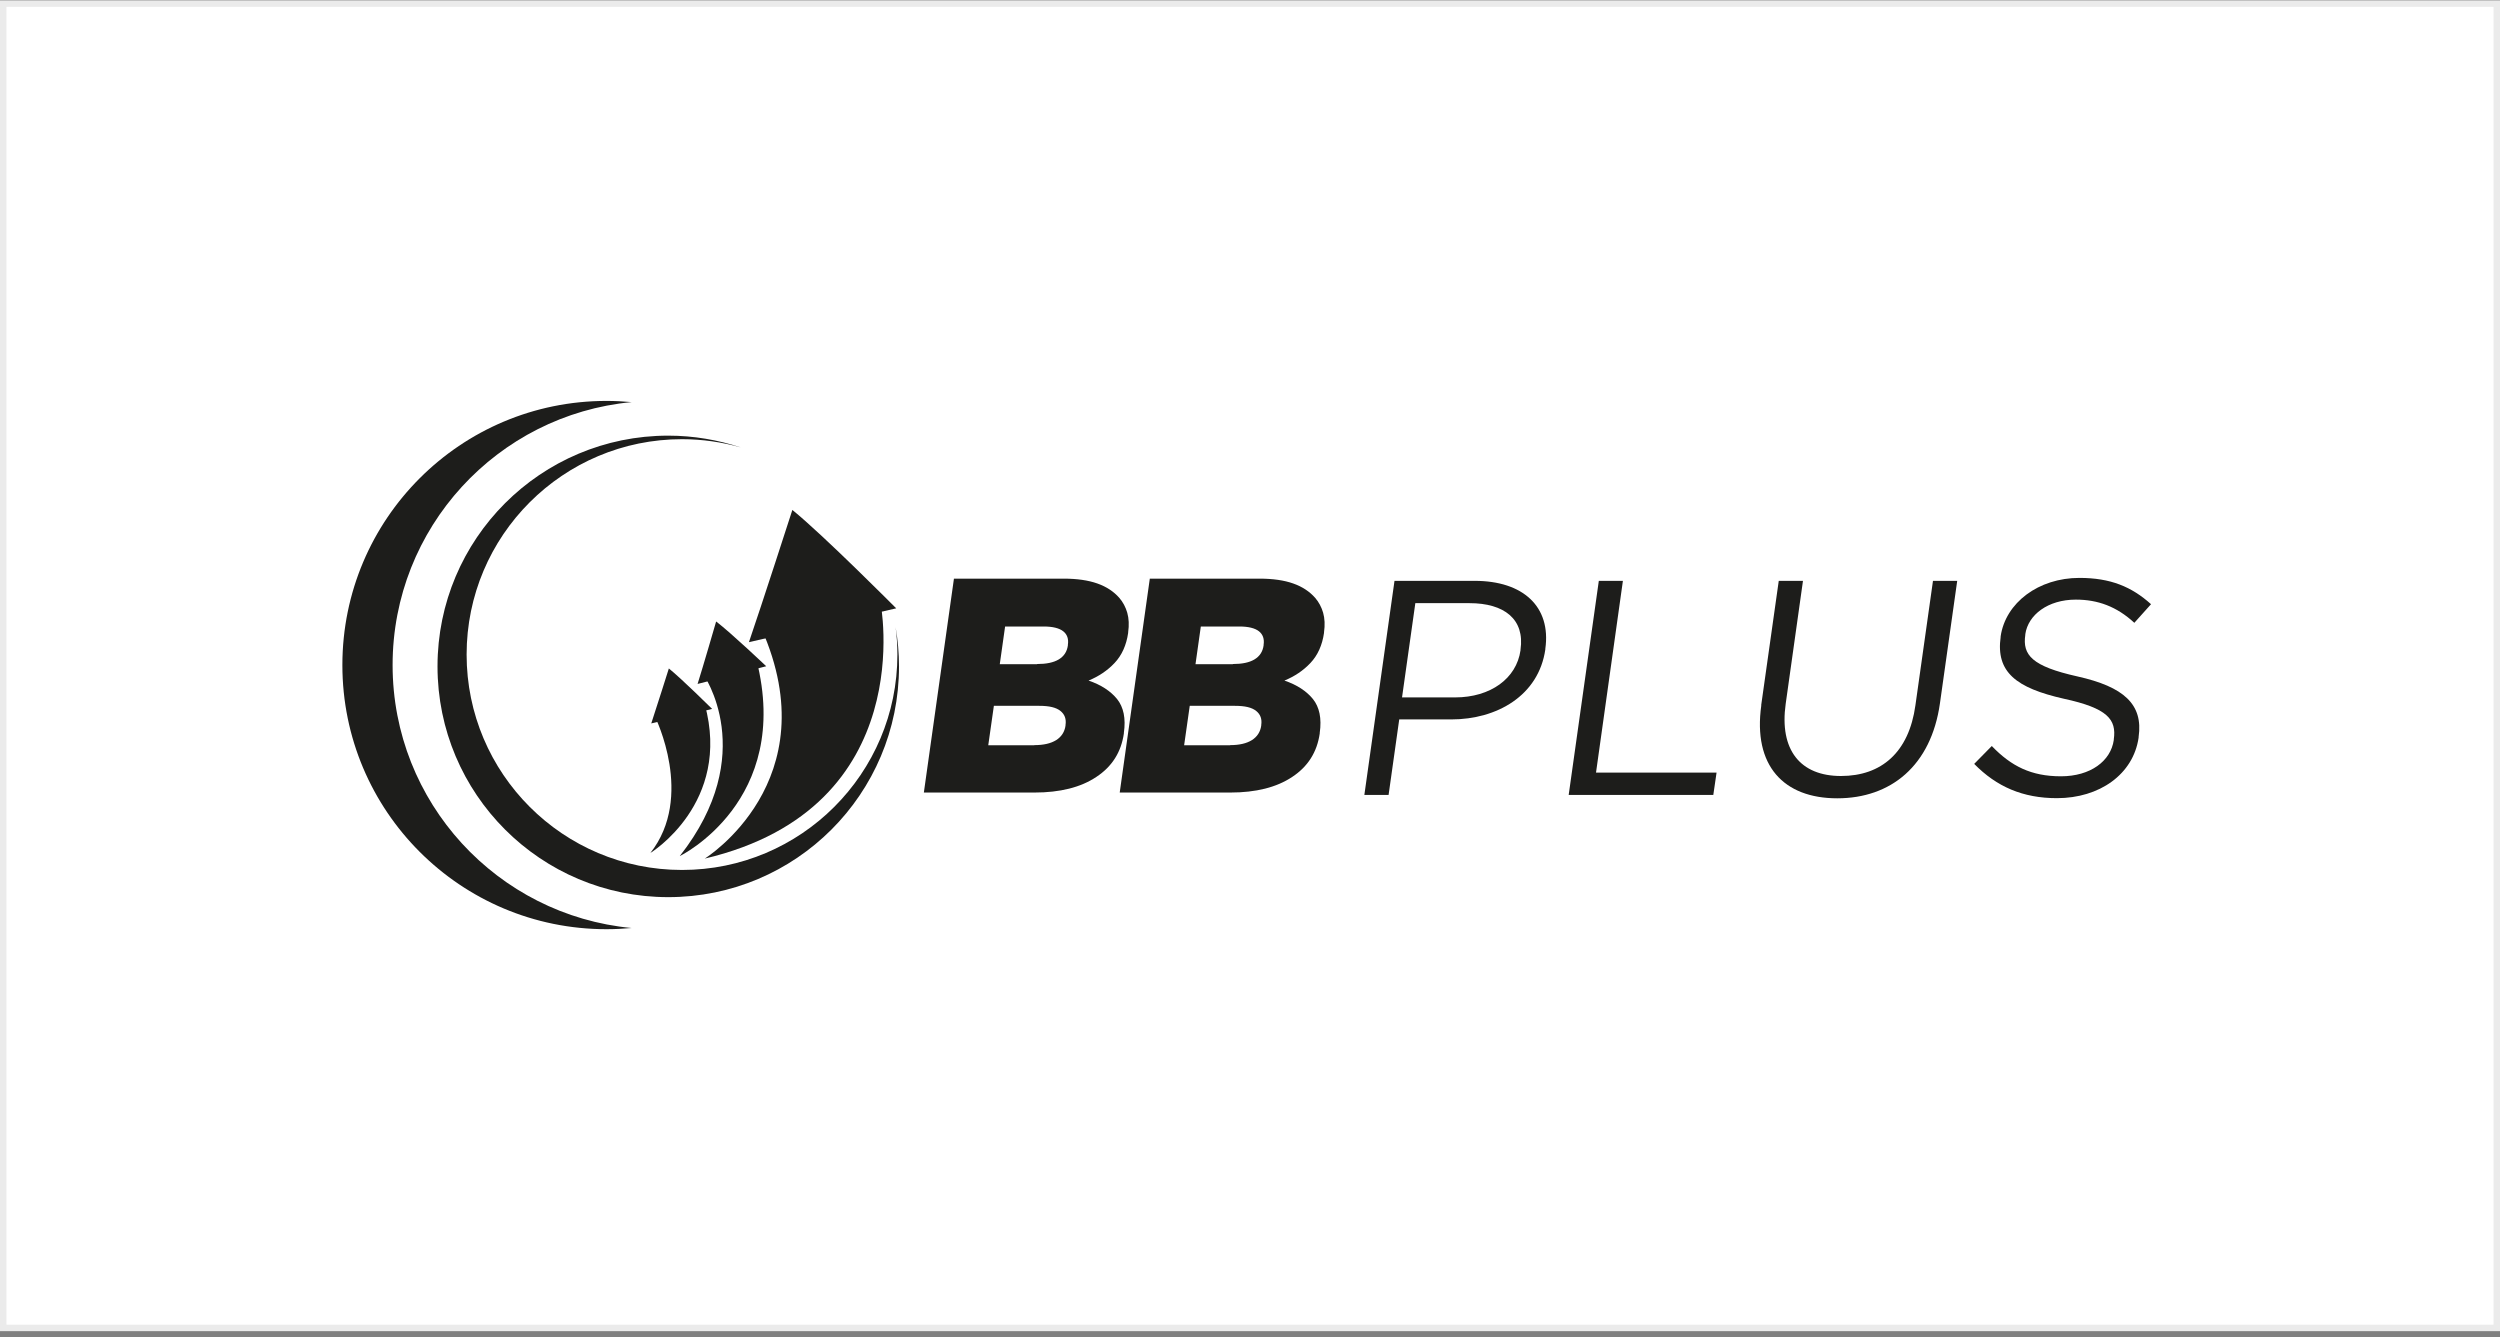
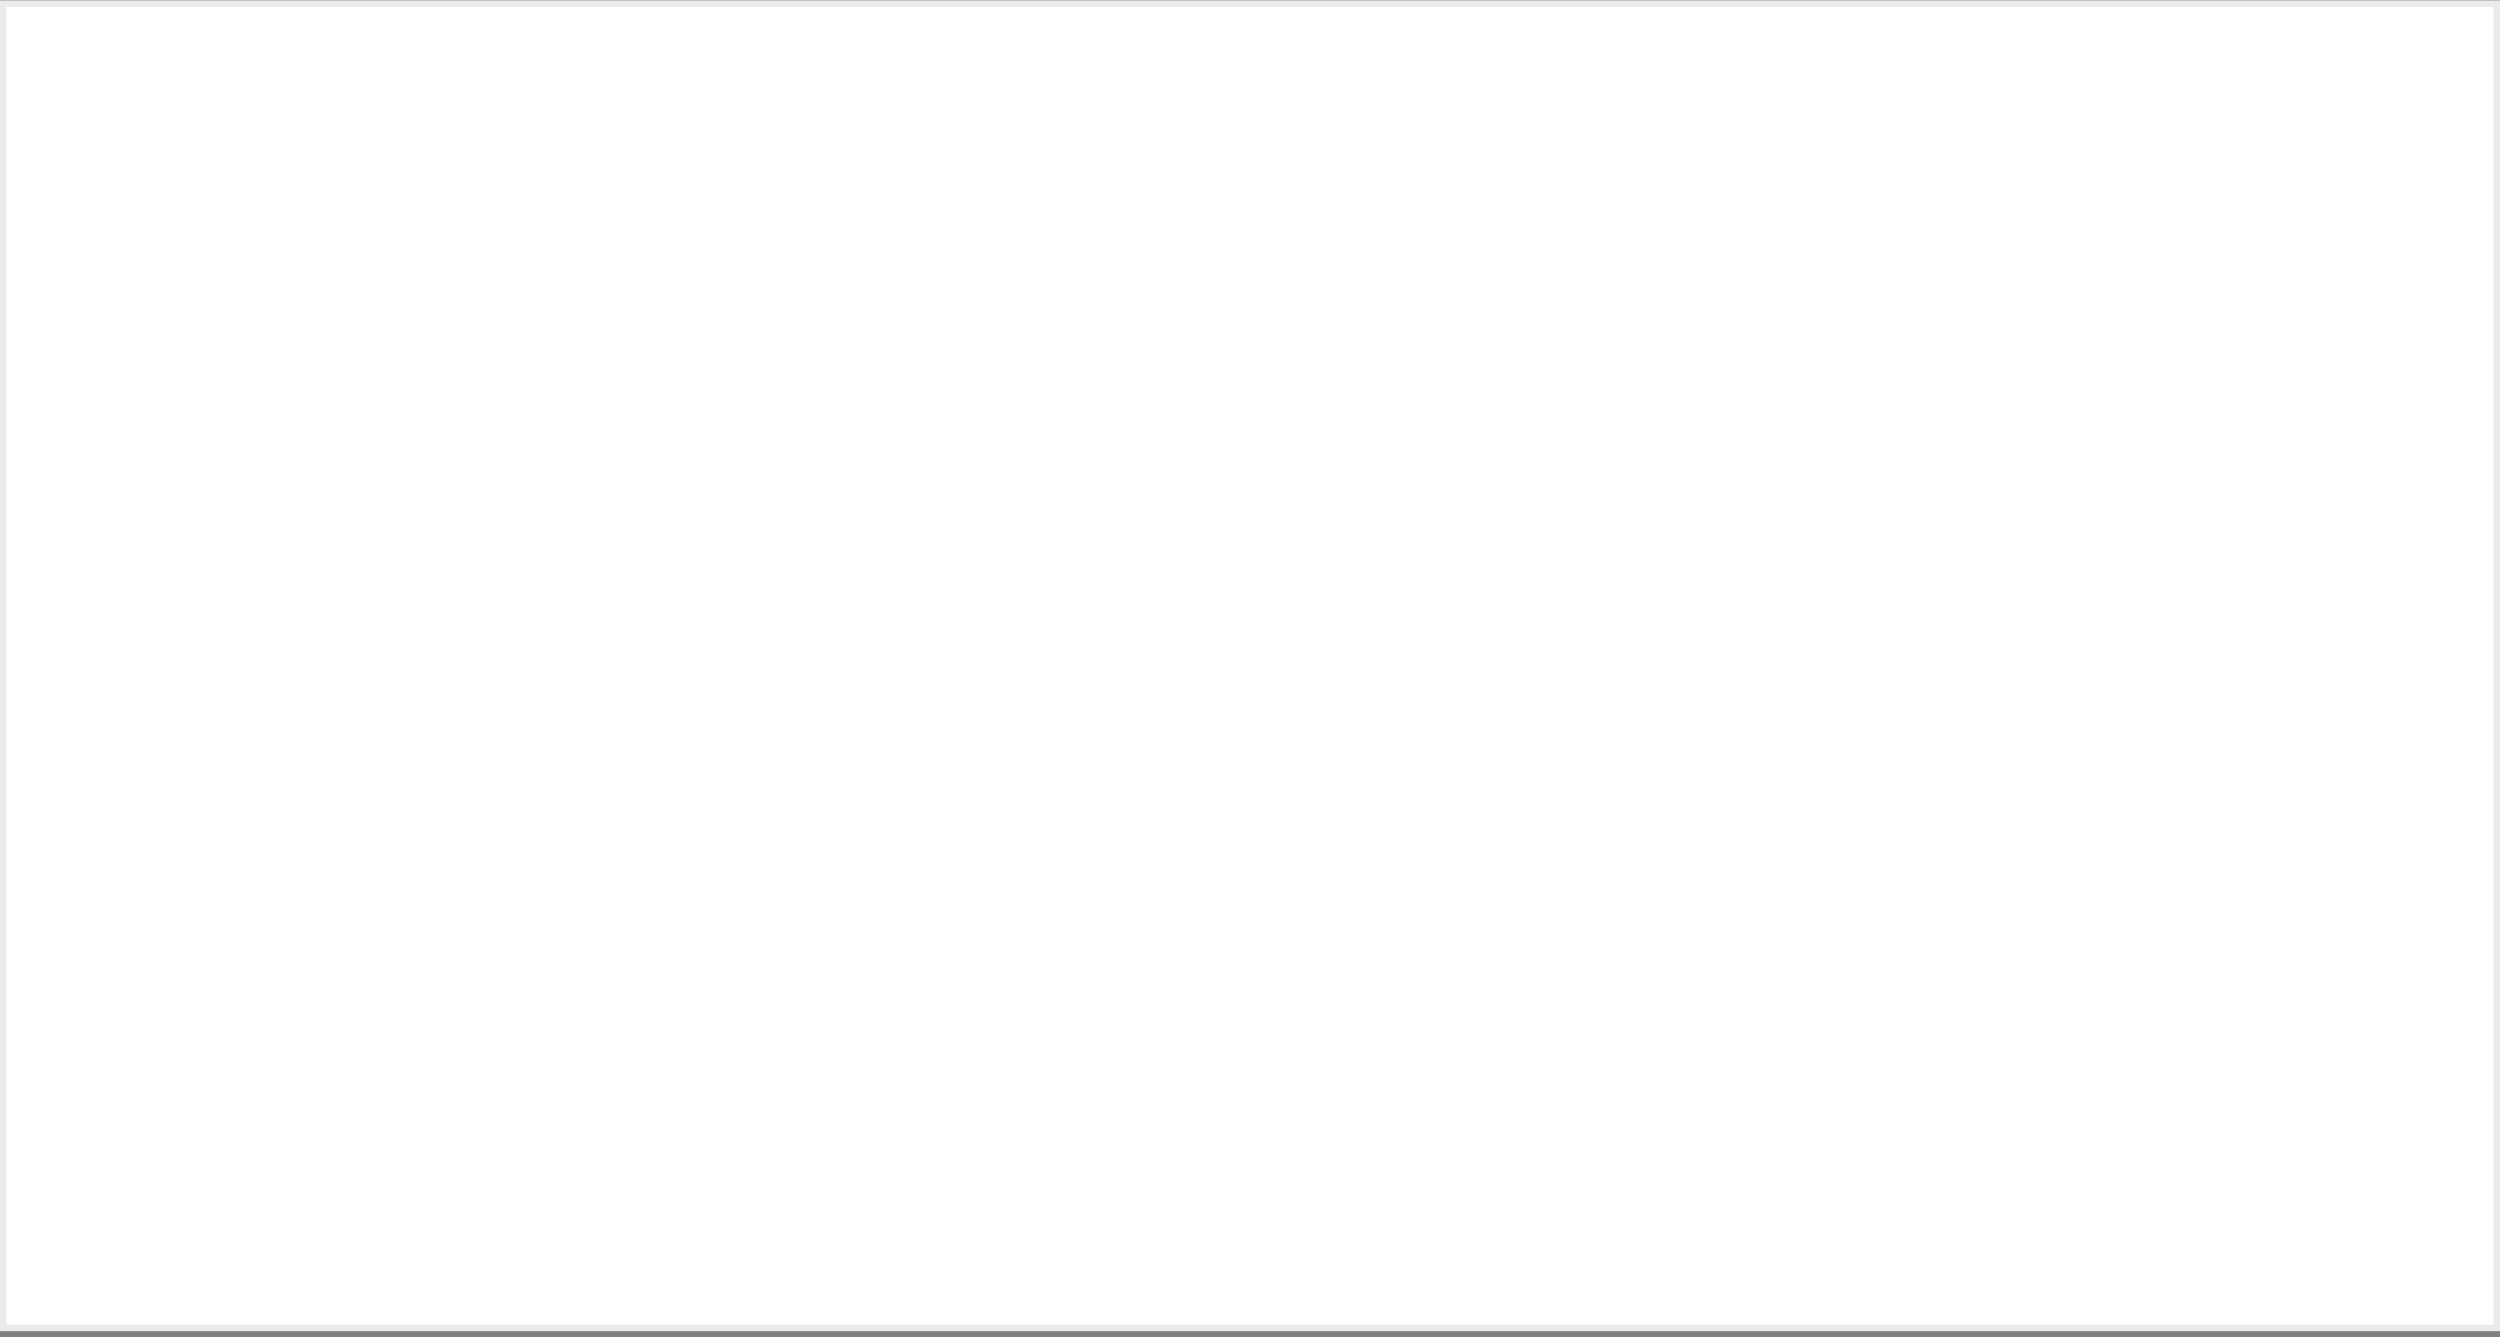
<svg xmlns="http://www.w3.org/2000/svg" width="387" height="207" viewBox="0 0 387 207" fill="none">
  <rect x="0" y="0" width="387" height="207" fill="#808080" stroke="none" />
  <rect x="0.5" y="0.562" width="386" height="205" fill="white" stroke="#EBEBEB" />
  <g clip-path="url(#clip0_588_101986)">
    <path d="M147.677 89.573H164.645C166.726 89.573 168.464 89.825 169.882 90.328C171.3 90.831 172.42 91.585 173.267 92.546C173.838 93.209 174.25 93.987 174.501 94.856C174.753 95.748 174.799 96.754 174.639 97.874V97.966C174.364 99.887 173.655 101.442 172.535 102.631C171.414 103.82 170.065 104.712 168.51 105.352C170.454 106.015 171.917 106.976 172.924 108.211C173.93 109.469 174.296 111.207 173.975 113.448V113.539C173.564 116.421 172.146 118.662 169.722 120.262C167.298 121.886 164.096 122.686 160.117 122.686H143.012L147.677 89.527V89.573ZM160.117 115.346C161.535 115.346 162.656 115.094 163.502 114.568C164.325 114.042 164.805 113.288 164.942 112.327V112.236C165.08 111.321 164.828 110.589 164.165 110.063C163.502 109.514 162.427 109.263 160.872 109.263H153.851L152.982 115.369H160.094L160.117 115.346ZM160.552 102.791C161.97 102.791 163.09 102.562 163.891 102.082C164.691 101.602 165.171 100.893 165.308 99.91V99.818C165.446 98.903 165.194 98.194 164.577 97.714C163.959 97.234 162.953 96.982 161.558 96.982H155.589L154.766 102.814H160.552V102.791Z" fill="#1D1D1B" />
    <path d="M177.997 89.573H194.965C197.047 89.573 198.785 89.825 200.202 90.328C201.62 90.831 202.741 91.585 203.587 92.546C204.159 93.209 204.57 93.987 204.822 94.856C205.073 95.748 205.119 96.754 204.959 97.874V97.966C204.685 99.887 203.976 101.442 202.855 102.631C201.735 103.82 200.385 104.712 198.83 105.352C200.774 106.015 202.238 106.976 203.244 108.211C204.25 109.469 204.616 111.207 204.296 113.448V113.539C203.884 116.421 202.466 118.662 200.042 120.262C197.618 121.886 194.417 122.686 190.438 122.686H173.332L177.997 89.527V89.573ZM190.415 115.346C191.833 115.346 192.953 115.094 193.799 114.568C194.622 114.042 195.103 113.288 195.24 112.327V112.236C195.377 111.321 195.126 110.589 194.462 110.063C193.799 109.514 192.724 109.263 191.169 109.263H184.172L183.303 115.369H190.415V115.346ZM190.849 102.791C192.267 102.791 193.388 102.562 194.188 102.082C194.988 101.602 195.469 100.893 195.606 99.91V99.818C195.743 98.903 195.491 98.194 194.874 97.714C194.257 97.234 193.25 96.982 191.855 96.982H185.887L185.063 102.814H190.849V102.791Z" fill="#1D1D1B" />
    <path d="M215.868 89.916H228.286C235.764 89.916 240.132 93.895 239.217 100.435V100.527C238.188 107.685 231.716 111.367 224.65 111.367H216.6L214.954 123.052H211.203L215.868 89.916ZM225.244 107.959C230.733 107.959 234.758 105.032 235.375 100.664V100.573C236.061 95.839 232.837 93.369 227.485 93.369H219.093L217.035 107.959H225.221H225.244Z" fill="#1D1D1B" />
    <path d="M247.497 89.916H251.225L247.063 119.599H265.723L265.22 123.052H242.832L247.497 89.916Z" fill="#1D1D1B" />
-     <path d="M272.629 109.194L275.351 89.916H279.101L276.426 108.942C275.419 116.1 278.69 120.125 284.978 120.125C291.267 120.125 295.498 116.443 296.504 109.194L299.225 89.916H302.976L300.3 108.897C298.928 118.547 292.685 123.578 284.407 123.578C276.128 123.578 271.326 118.547 272.652 109.171" fill="#1D1D1B" />
    <path d="M305.628 118.227L308.327 115.483C311.345 118.616 314.433 120.171 319.029 120.171C323.626 120.171 326.759 117.793 327.216 114.546V114.454C327.651 111.367 326.256 109.629 319.487 108.165C312.1 106.496 308.944 104.049 309.699 98.606V98.515C310.454 93.301 315.576 89.459 321.888 89.459C326.713 89.459 329.983 90.831 332.979 93.53L330.395 96.411C327.673 93.895 324.746 92.821 321.339 92.821C317.017 92.821 313.952 95.176 313.518 98.172V98.263C313.061 101.396 314.524 103.134 321.59 104.712C328.748 106.313 331.79 109.011 331.058 114.088V114.18C330.235 119.874 324.998 123.556 318.412 123.556C313.152 123.556 309.081 121.795 305.605 118.25" fill="#1D1D1B" />
    <path d="M60.775 102.951C60.775 81.683 77.012 64.212 97.776 62.245C96.496 62.131 95.192 62.062 93.889 62.062C71.295 62.062 53 80.357 53 102.951C53 125.545 71.295 143.84 93.889 143.84C95.192 143.84 96.496 143.771 97.776 143.657C77.012 141.69 60.775 124.219 60.775 102.951Z" fill="#1D1D1B" />
    <path d="M138.641 97.098C138.824 98.493 138.916 99.888 138.916 101.328C138.916 119.737 123.983 134.67 105.574 134.67C87.165 134.67 72.232 119.737 72.232 101.328C72.232 82.919 87.165 67.986 105.574 67.986C108.729 67.986 111.794 68.444 114.698 69.267C111.154 68.101 107.38 67.438 103.447 67.438C83.712 67.438 67.727 83.422 67.727 103.158C67.727 122.893 83.712 138.878 103.447 138.878C123.182 138.878 139.167 122.893 139.167 103.158C139.167 101.1 138.984 99.064 138.641 97.098Z" fill="#1D1D1B" />
-     <path d="M107.977 105.878L118.61 103.134C118.61 103.134 113.168 97.966 110.858 96.205C110.858 96.205 108.8 103.317 107.977 105.901" fill="#1D1D1B" />
    <path d="M115.934 99.407L138.733 94.17C138.733 94.17 127.459 82.827 122.657 78.939C122.657 78.939 117.809 93.964 115.934 99.407Z" fill="#1D1D1B" />
    <path d="M100.816 111.984L110.238 109.742C110.238 109.742 105.527 105.077 103.538 103.477C103.538 103.477 101.571 109.72 100.816 111.984Z" fill="#1D1D1B" />
    <path d="M109.098 132.91C109.098 132.91 128.376 120.95 117.879 97.327L136.288 93.188C136.288 93.188 142.646 124.997 109.098 132.91Z" fill="#1D1D1B" />
-     <path d="M108.844 104.346C108.844 104.346 117.671 116.695 105.23 132.52C105.23 132.52 122.679 124.035 117.099 102.15L108.844 104.346Z" fill="#1D1D1B" />
    <path d="M101.434 111.047C101.434 111.047 107.54 123.327 100.68 132.04C100.68 132.04 113.303 124.334 109.095 109.012L101.411 111.07L101.434 111.047Z" fill="#1D1D1B" />
  </g>
  <defs>
    <clipPath id="clip0_588_101986">
-       <rect width="280" height="81.777" fill="white" transform="translate(53 62.062)" />
-     </clipPath>
+       </clipPath>
  </defs>
</svg>